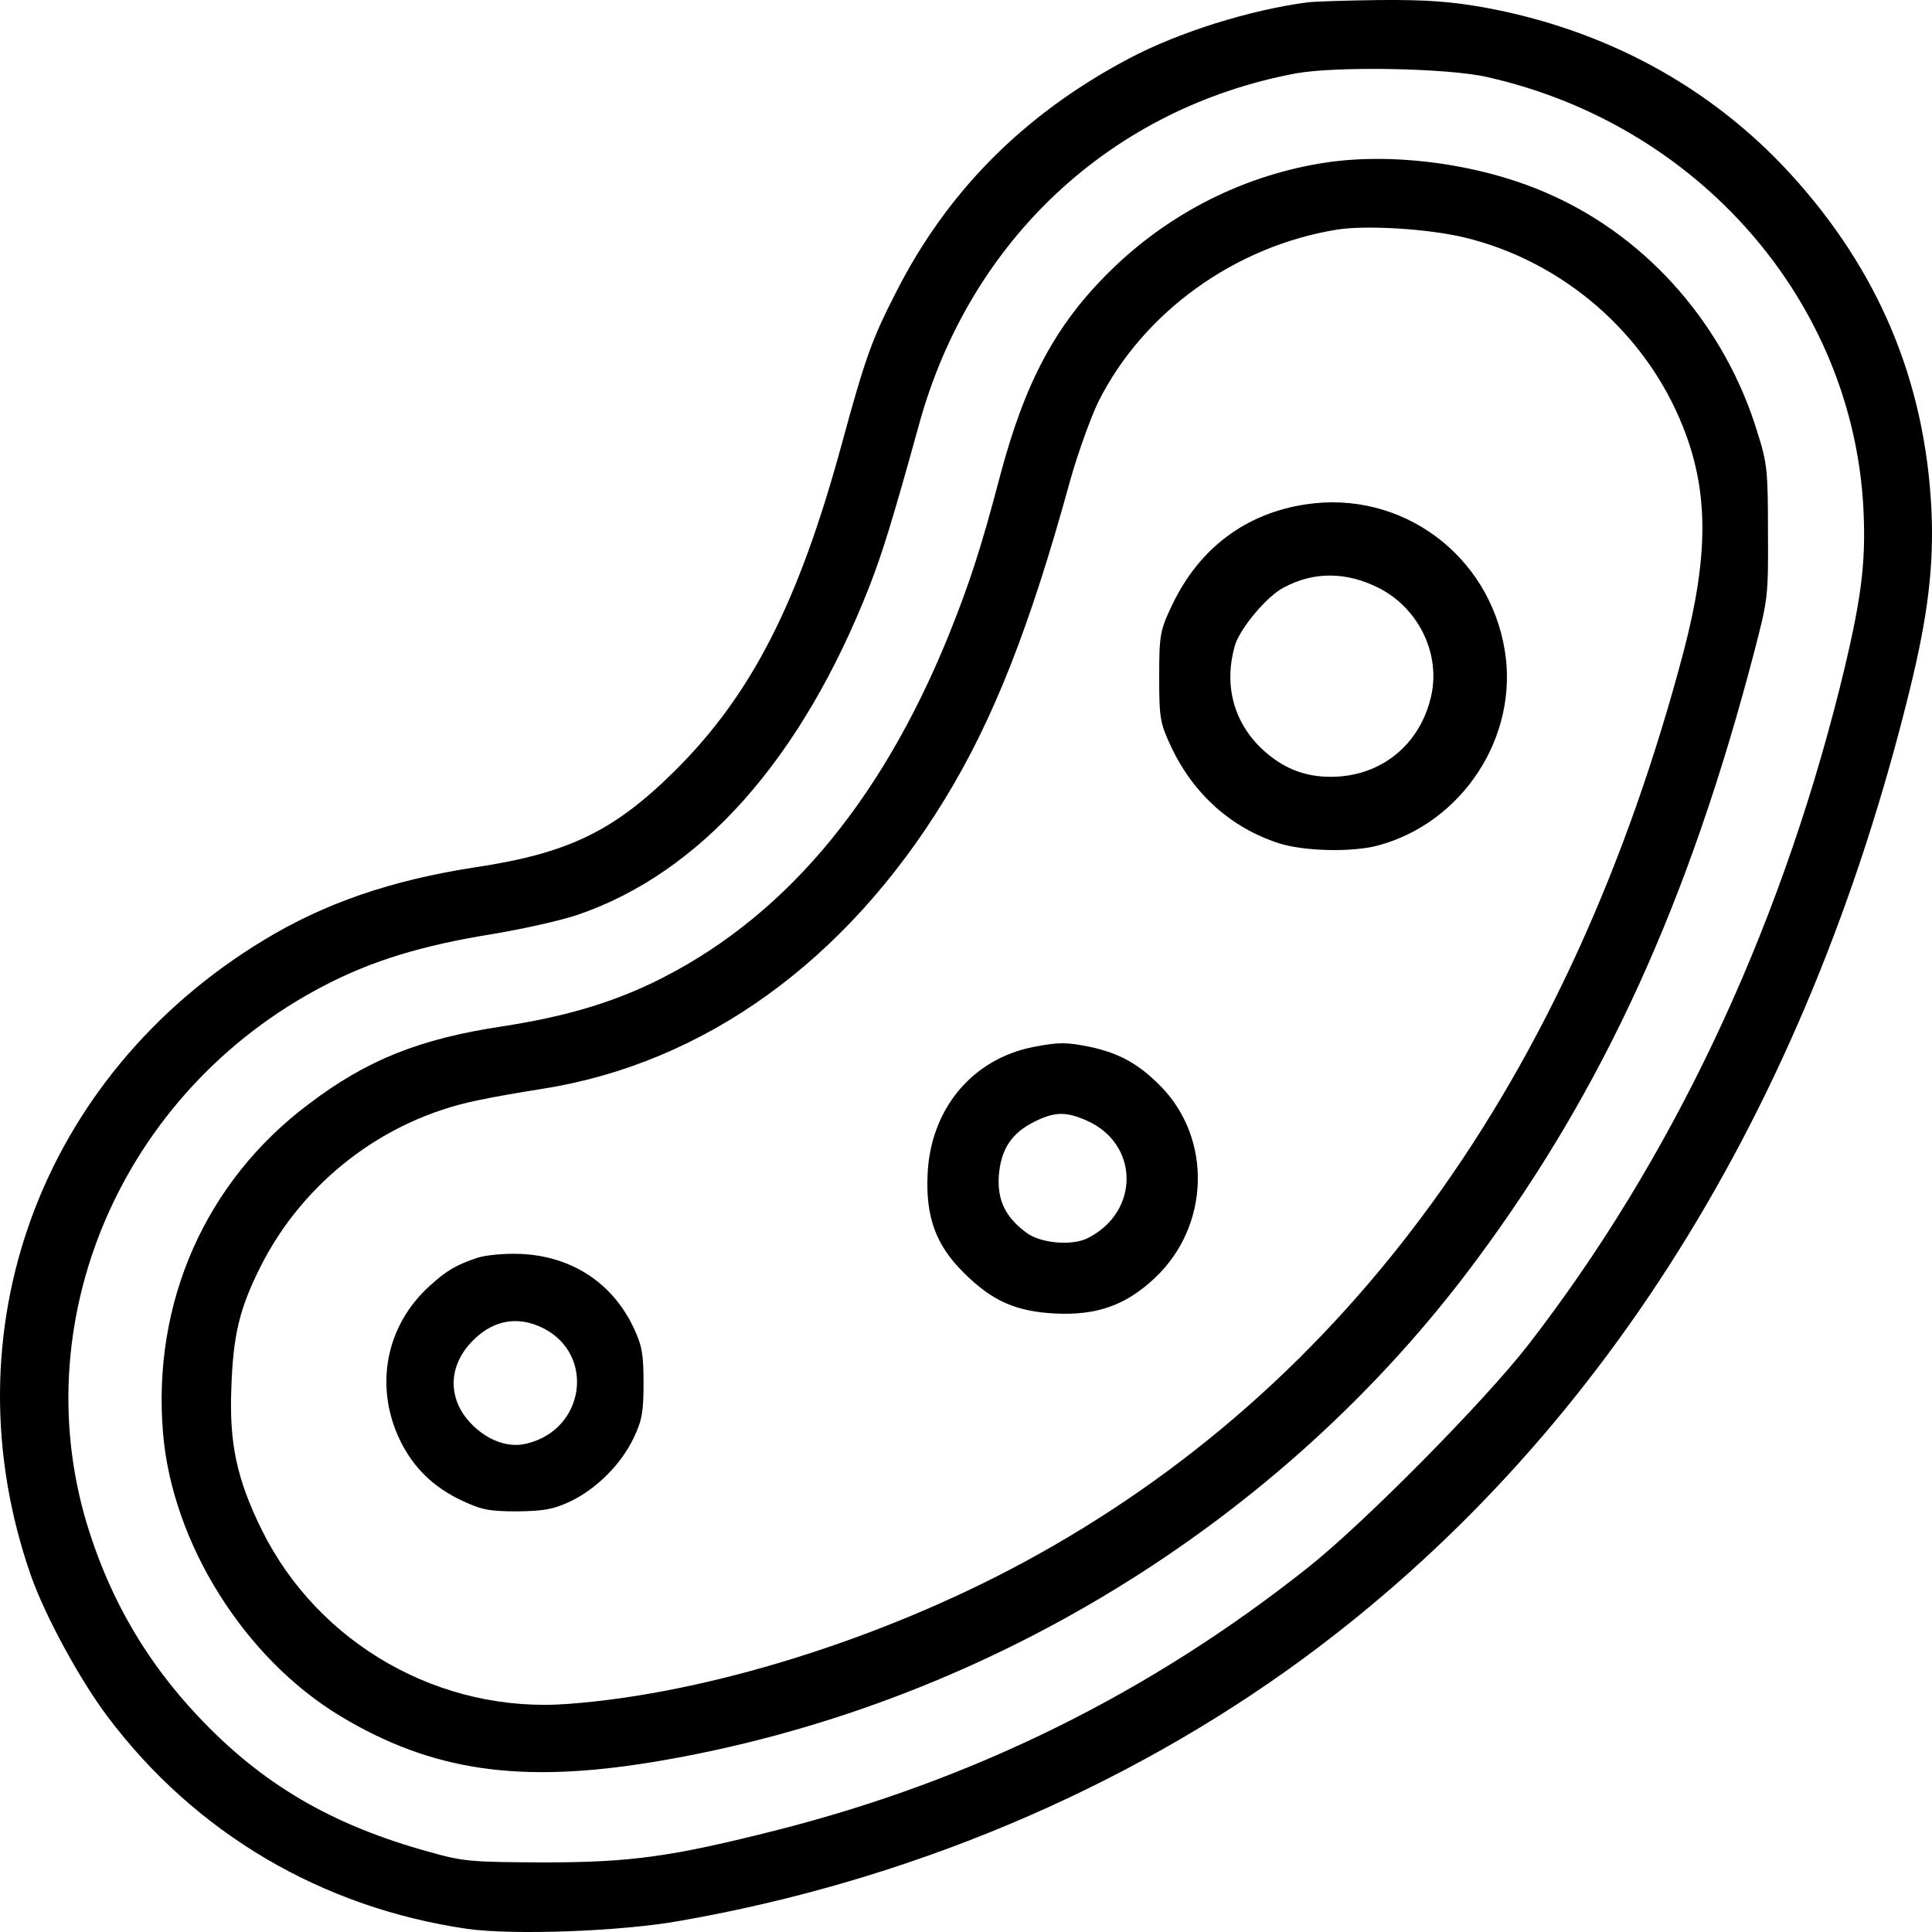
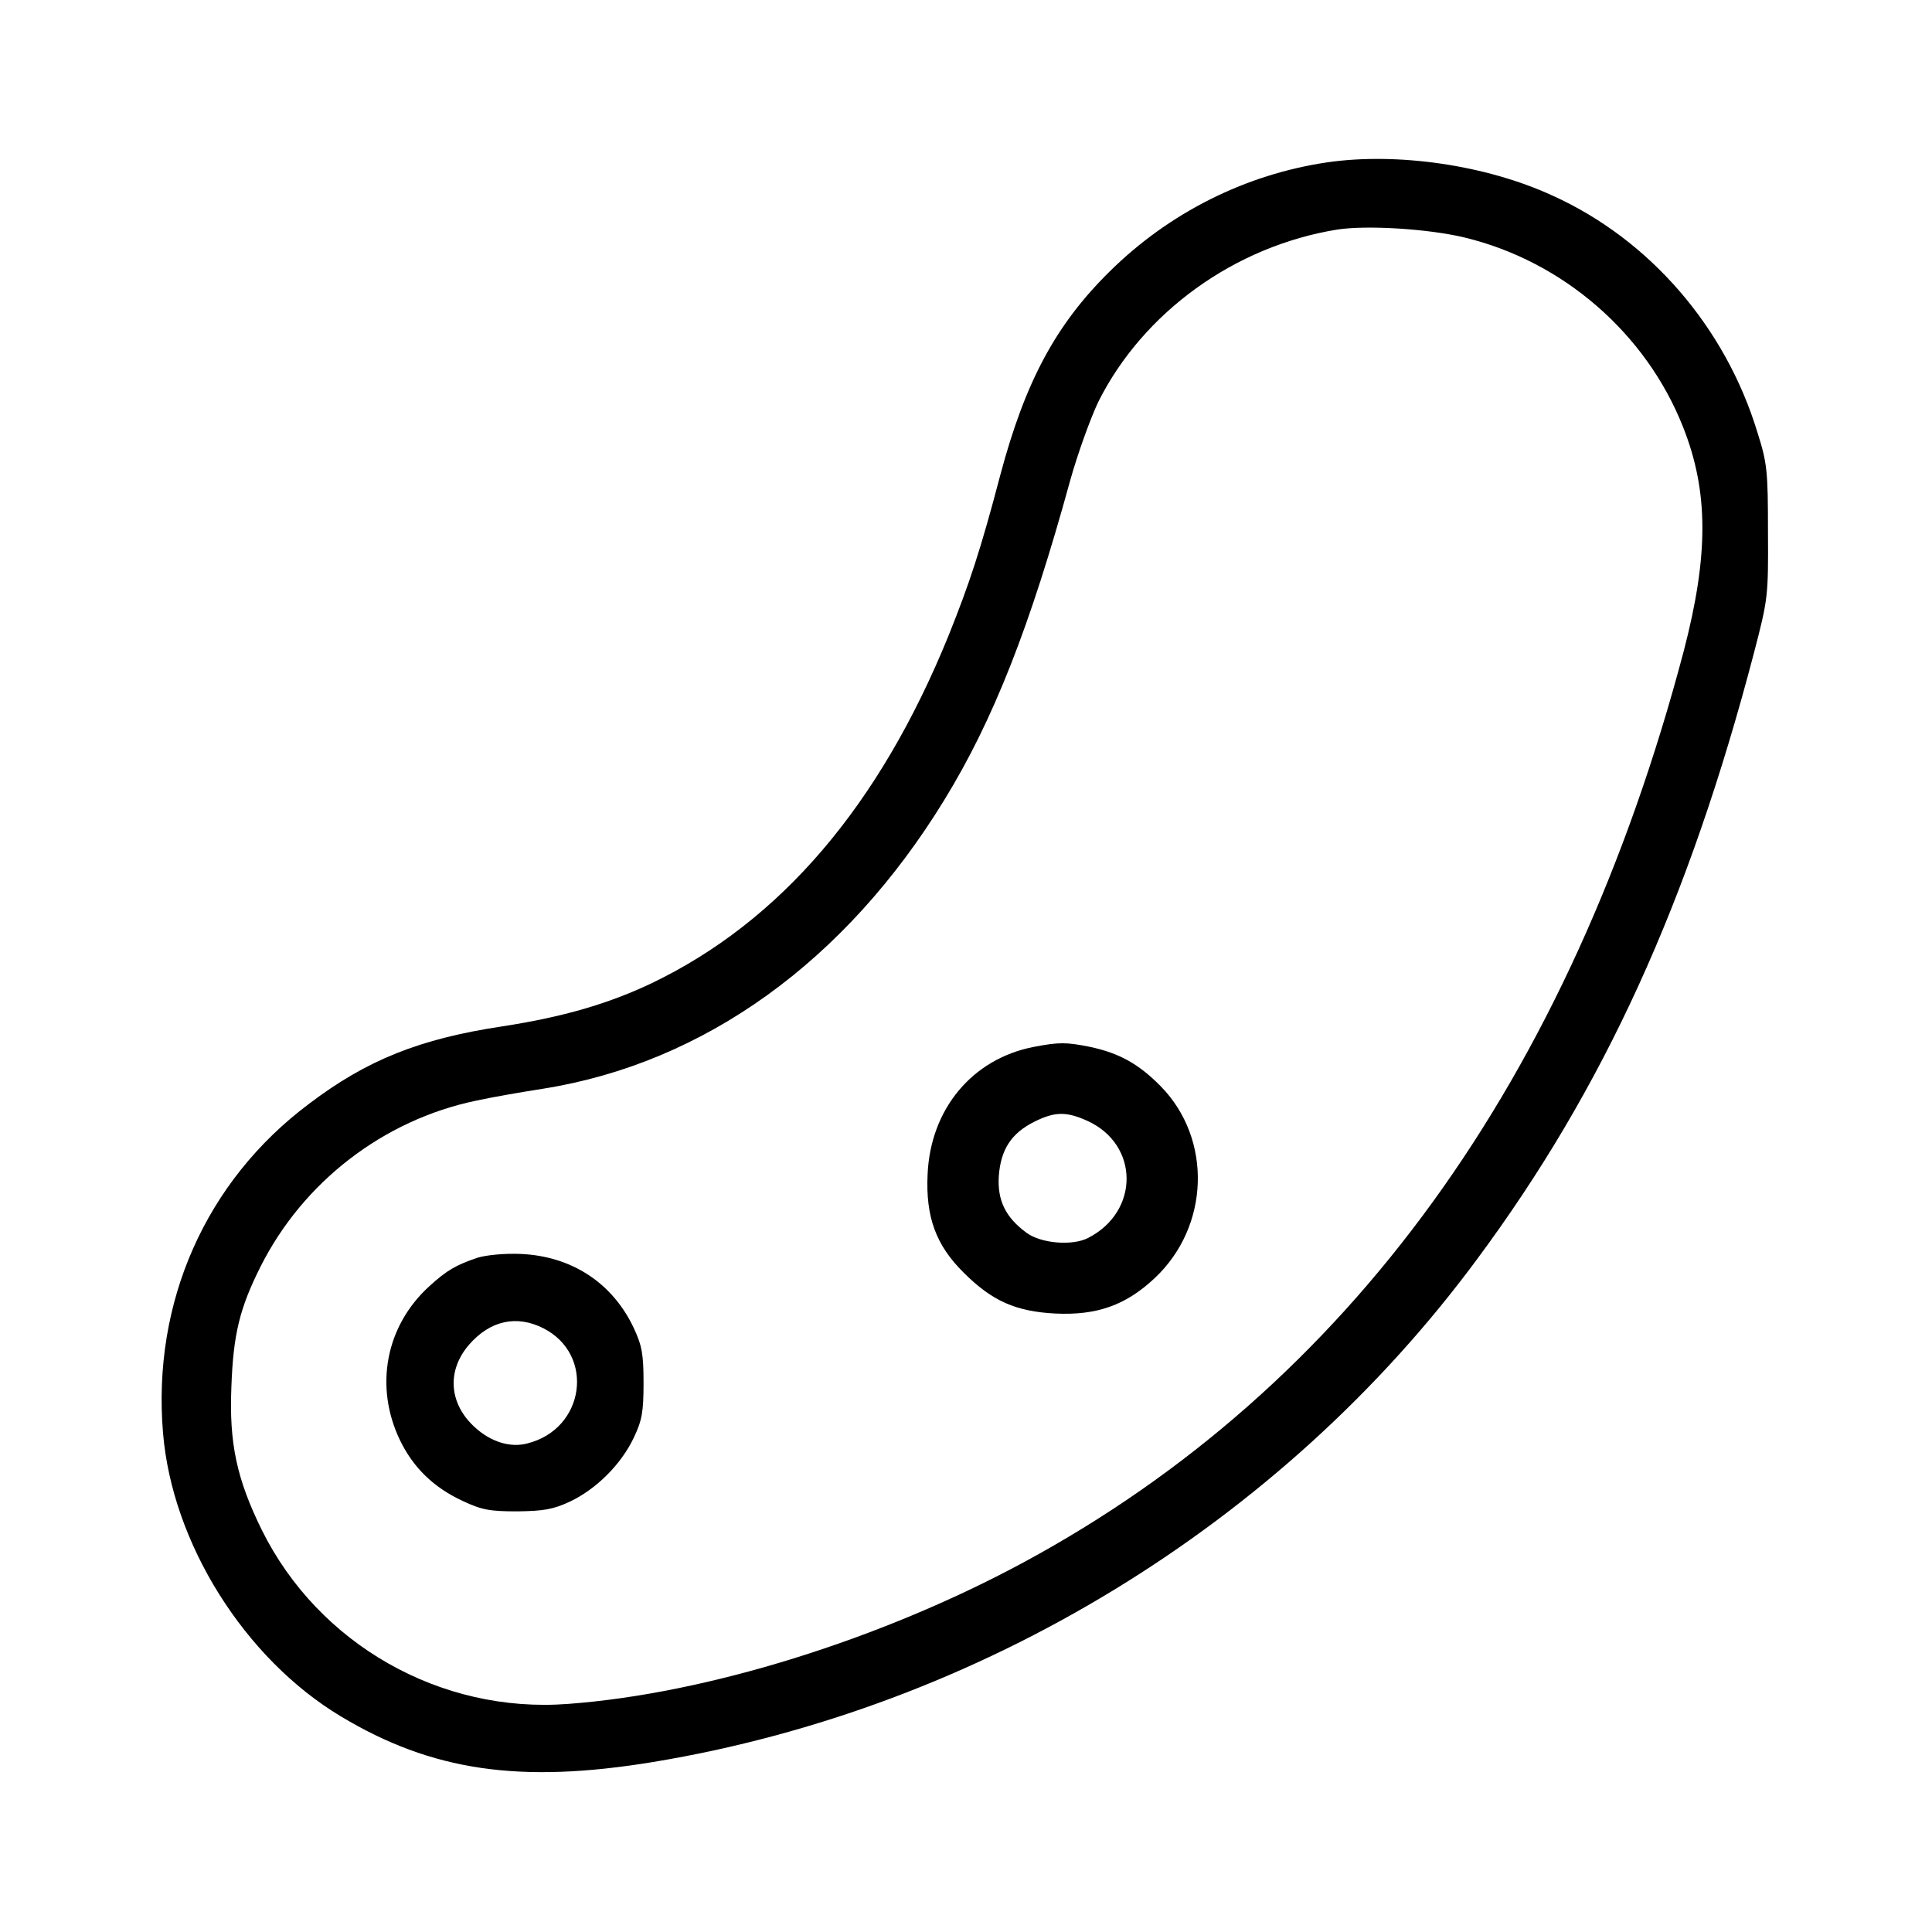
<svg xmlns="http://www.w3.org/2000/svg" width="50" height="50" viewBox="0 0 50 50" fill="none">
-   <path d="M33.847 0.06C32.353 0.255 30.506 0.832 29.217 1.515C26.501 2.951 24.509 4.954 23.18 7.582C22.565 8.783 22.389 9.272 21.783 11.499C20.66 15.621 19.439 17.995 17.446 19.968C15.873 21.521 14.691 22.088 12.278 22.449C10.12 22.782 8.391 23.377 6.818 24.335C1.035 27.842 -1.397 34.484 0.8 40.775C1.162 41.811 2.07 43.481 2.793 44.438C5.06 47.447 8.332 49.372 12.093 49.919C13.275 50.085 16.059 49.987 17.583 49.714C23.473 48.688 29.09 46.324 33.701 42.944C41.379 37.307 46.742 28.76 49.418 17.878C49.897 15.934 50.053 14.634 49.985 13.179C49.819 9.858 48.617 6.995 46.341 4.505C44.27 2.238 41.525 0.753 38.38 0.187C37.54 0.04 36.914 -0.009 35.713 0.001C34.844 0.011 34.013 0.04 33.847 0.06ZM38.487 1.994C43.967 3.225 47.953 7.806 48.226 13.179C48.295 14.605 48.168 15.562 47.611 17.809C45.999 24.227 43.245 30.04 39.542 34.816C38.419 36.262 35.293 39.427 33.847 40.57C29.764 43.813 25.192 46.07 20.122 47.359C17.387 48.053 16.332 48.199 14.066 48.199C12.191 48.19 12.005 48.18 11.106 47.926C8.586 47.232 6.779 46.177 5.118 44.409C3.838 43.051 2.92 41.508 2.334 39.71C0.547 34.269 3.125 28.242 8.391 25.507C9.631 24.862 10.911 24.471 12.718 24.178C13.539 24.042 14.535 23.817 14.935 23.68C18.13 22.596 20.748 19.646 22.506 15.162C22.848 14.273 23.092 13.492 23.786 10.981C25.104 6.194 28.777 2.785 33.554 1.896C34.609 1.711 37.462 1.76 38.487 1.994Z" fill="black" />
  <path d="M34.345 4.202C32.235 4.514 30.262 5.501 28.719 7.025C27.322 8.402 26.531 9.877 25.886 12.3C25.378 14.234 25.085 15.113 24.548 16.451C22.76 20.847 20.201 23.846 16.86 25.448C15.746 25.976 14.584 26.318 13.001 26.562C10.862 26.884 9.494 27.431 8 28.565C5.323 30.567 3.936 33.703 4.219 37.083C4.454 39.935 6.329 42.924 8.82 44.419C11.175 45.835 13.451 46.167 16.899 45.601C25.358 44.204 33.163 39.447 38.233 32.579C41.506 28.164 43.704 23.348 45.394 16.891C45.755 15.504 45.765 15.436 45.755 13.765C45.755 12.183 45.735 11.987 45.481 11.186C44.651 8.461 42.688 6.195 40.177 5.061C38.458 4.27 36.162 3.938 34.345 4.202ZM37.901 6.146C40.451 6.761 42.6 8.627 43.557 11.05C44.221 12.72 44.221 14.371 43.577 16.842C40.646 27.949 34.883 35.901 26.492 40.433C22.799 42.426 18.296 43.833 14.701 44.097C11.399 44.351 8.244 42.553 6.779 39.603C6.124 38.275 5.929 37.346 5.988 35.901C6.036 34.533 6.202 33.859 6.74 32.785C7.844 30.587 9.924 28.985 12.318 28.486C12.718 28.398 13.499 28.262 14.066 28.174C18.227 27.509 21.881 24.882 24.44 20.701C25.71 18.63 26.658 16.217 27.693 12.446C27.889 11.743 28.221 10.825 28.426 10.395C29.588 8.08 31.952 6.37 34.609 5.941C35.371 5.823 36.963 5.921 37.901 6.146Z" fill="black" />
-   <path d="M33.806 13.051C32.242 13.282 31.036 14.188 30.338 15.651C30.021 16.314 30 16.43 30 17.515C30 18.599 30.021 18.715 30.328 19.367C30.899 20.557 31.861 21.42 33.087 21.82C33.733 22.031 34.98 22.062 35.657 21.883C37.856 21.294 39.305 19.062 38.945 16.841C38.544 14.356 36.27 12.682 33.806 13.051ZM35.667 15.209C36.682 15.714 37.264 16.862 37.053 17.946C36.788 19.252 35.752 20.104 34.441 20.104C33.743 20.104 33.183 19.873 32.654 19.378C31.924 18.683 31.671 17.725 31.956 16.714C32.083 16.272 32.791 15.419 33.236 15.198C34.007 14.788 34.843 14.798 35.667 15.209Z" fill="black" />
  <path d="M26.761 27.092C25.163 27.398 24.078 28.703 24.006 30.395C23.955 31.496 24.221 32.23 24.948 32.944C25.675 33.668 26.29 33.943 27.314 33.994C28.389 34.045 29.137 33.78 29.885 33.076C31.308 31.741 31.38 29.477 30.038 28.111C29.475 27.54 28.973 27.255 28.205 27.092C27.59 26.969 27.406 26.969 26.761 27.092ZM28.144 29.009C29.485 29.62 29.495 31.353 28.164 32.036C27.754 32.251 26.935 32.179 26.566 31.904C26.024 31.506 25.809 31.068 25.849 30.436C25.901 29.742 26.177 29.325 26.771 29.029C27.304 28.764 27.601 28.764 28.144 29.009Z" fill="black" />
  <path d="M12.357 32.55C11.81 32.736 11.565 32.872 11.116 33.283C9.983 34.308 9.68 35.881 10.354 37.278C10.696 37.981 11.214 38.489 11.966 38.841C12.464 39.075 12.669 39.114 13.382 39.114C14.066 39.105 14.31 39.066 14.75 38.861C15.434 38.538 16.078 37.893 16.401 37.21C16.616 36.76 16.655 36.536 16.655 35.793C16.655 35.051 16.616 34.826 16.401 34.367C15.854 33.205 14.799 32.511 13.48 32.452C13.05 32.433 12.581 32.482 12.357 32.55ZM14.066 34.377C15.404 35.06 15.141 36.985 13.646 37.356C13.207 37.473 12.708 37.317 12.298 36.946C11.614 36.331 11.556 35.471 12.142 34.797C12.689 34.172 13.373 34.025 14.066 34.377Z" fill="black" />
</svg>